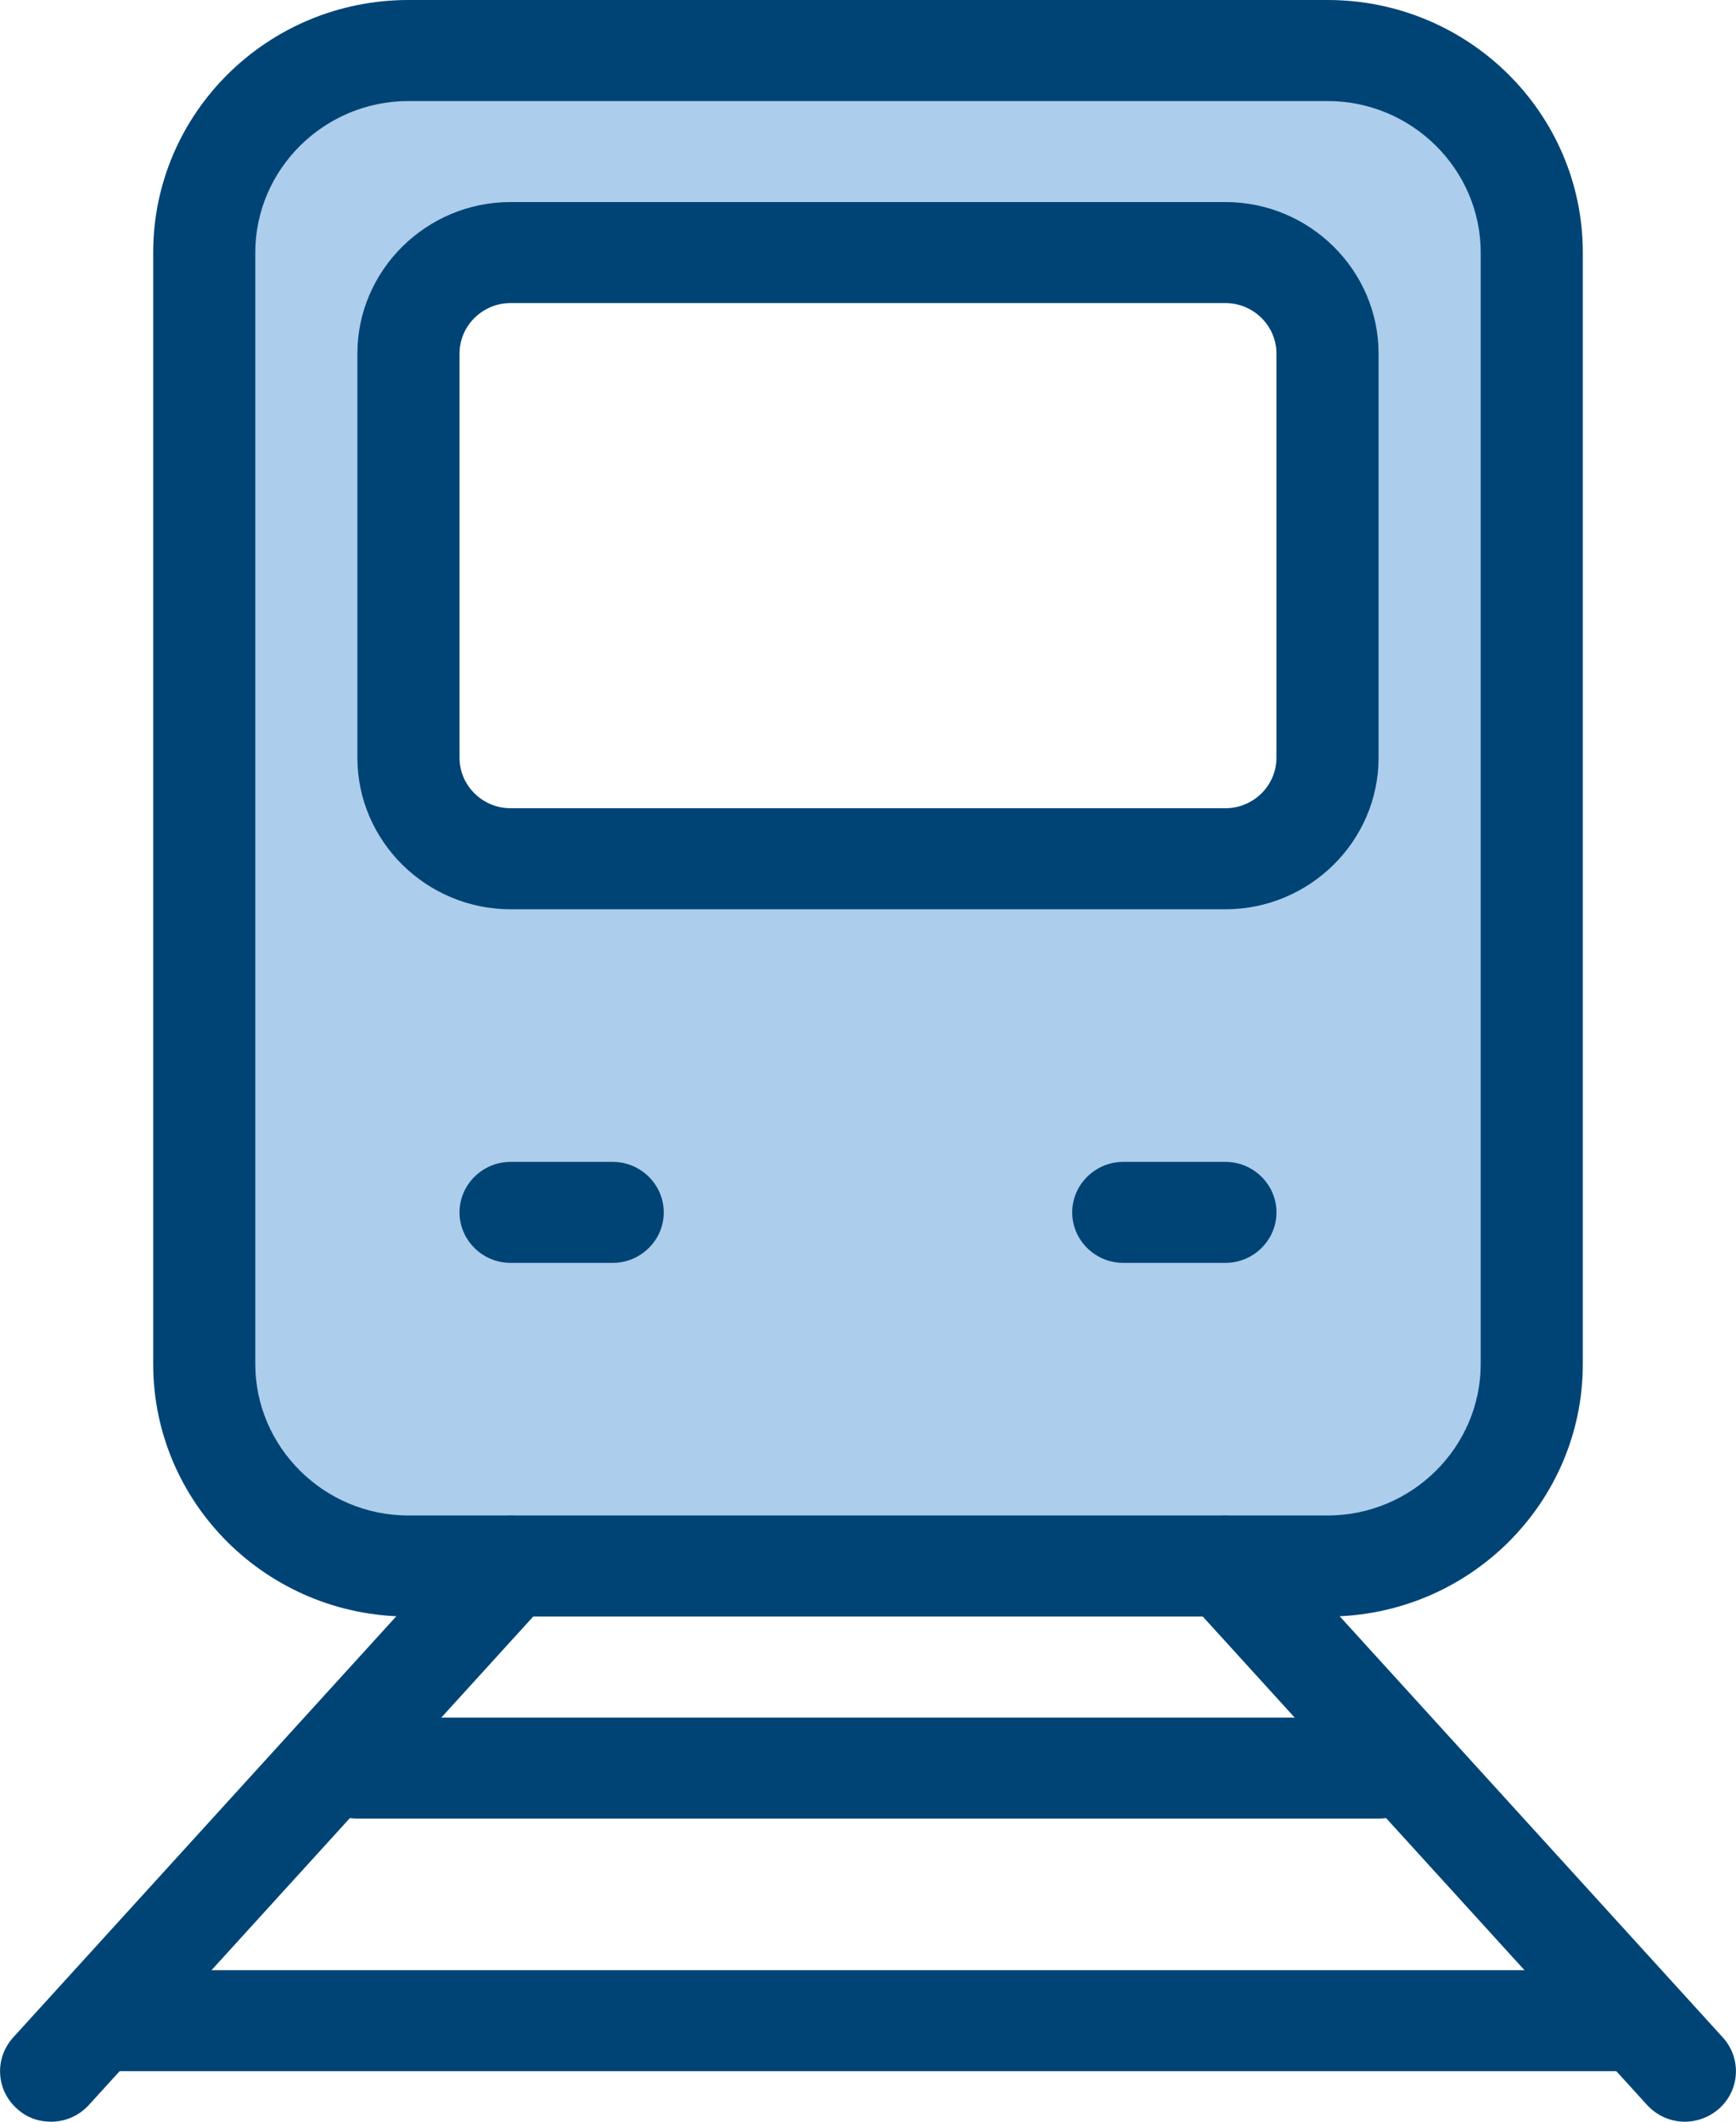
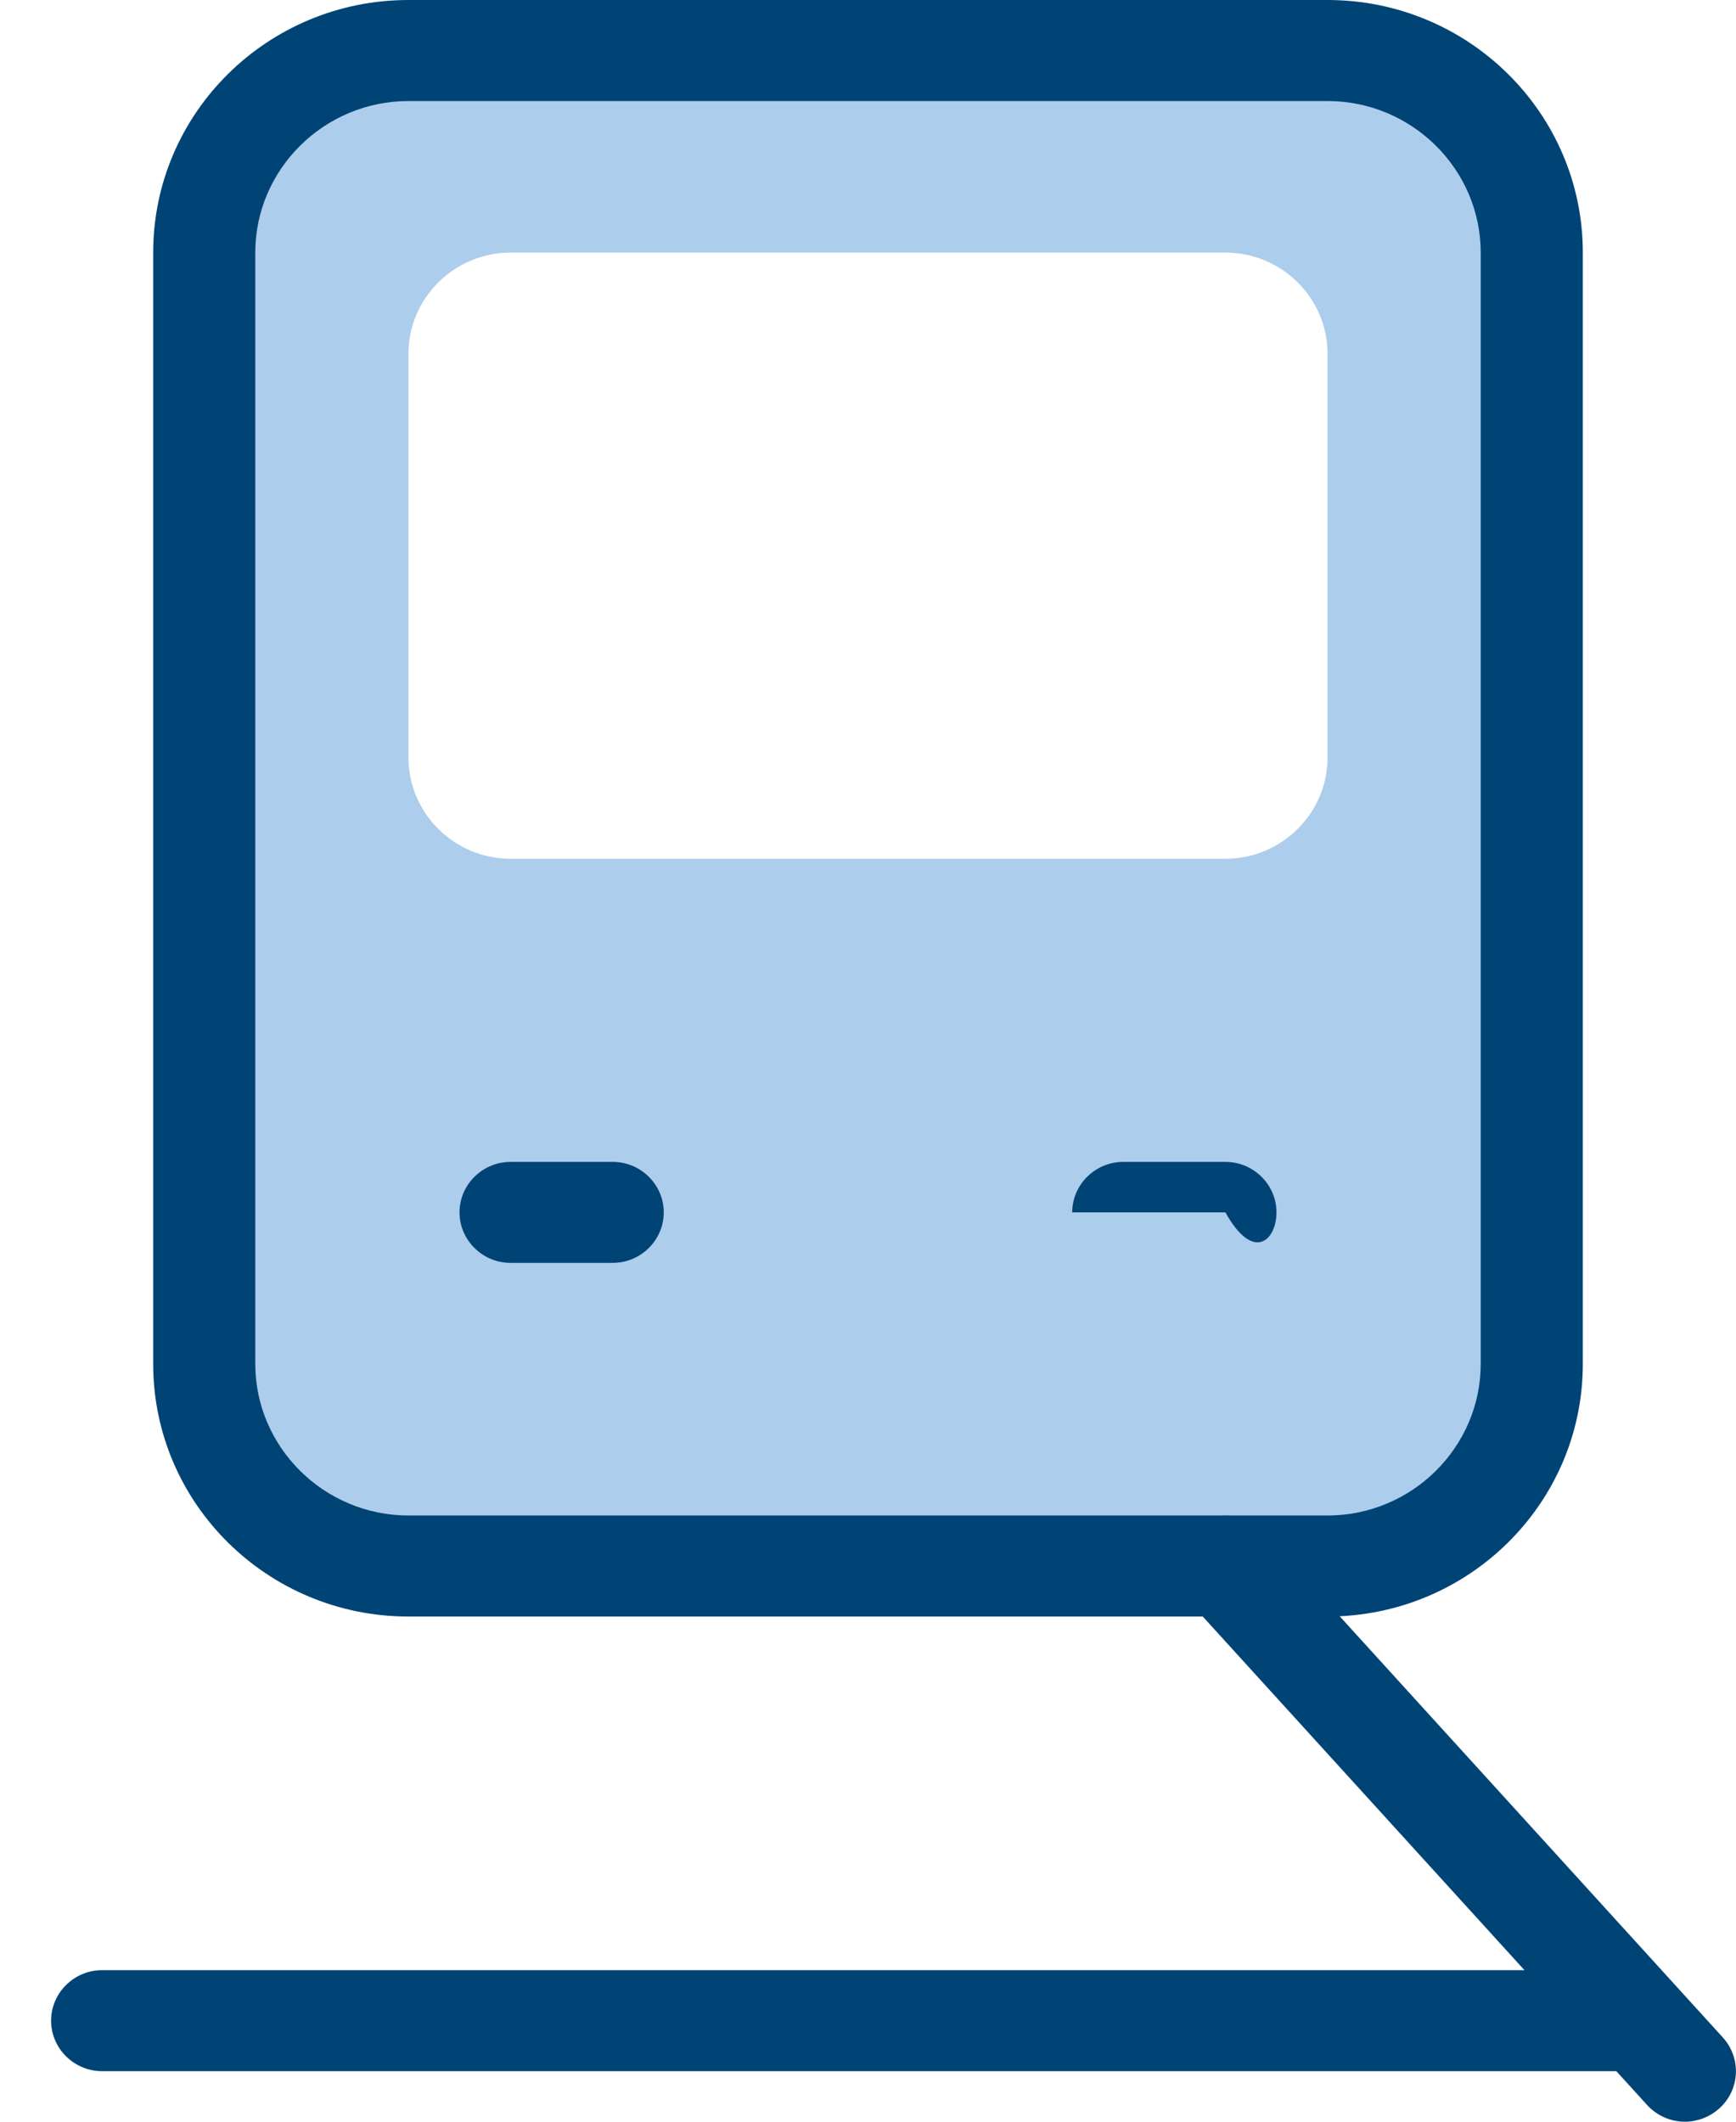
<svg xmlns="http://www.w3.org/2000/svg" width="54" height="66" viewBox="0 0 54 66" fill="none">
  <g clip-path="url(#clip0_360_8533)">
    <path d="M41.294 1.571H12.706C9.195 1.571 6.353 4.384 6.353 7.857V42.428C6.353 45.901 9.195 48.714 12.706 48.714H41.294C44.804 48.714 47.647 45.901 47.647 42.428V7.857C47.647 4.384 44.804 1.571 41.294 1.571ZM41.294 23.571C41.294 25.3 39.864 26.714 38.117 26.714H15.882C14.135 26.714 12.706 25.3 12.706 23.571V11C12.706 9.271 14.135 7.857 15.882 7.857H38.117C39.864 7.857 41.294 9.271 41.294 11V23.571Z" fill="#ADCDEC" />
    <path d="M15.882 36.143C15.009 36.143 14.294 36.85 14.294 37.714C14.294 38.578 15.009 39.285 15.882 39.285H19.059C19.932 39.285 20.647 38.578 20.647 37.714C20.647 36.85 19.932 36.143 19.059 36.143H15.882Z" fill="#004476" />
-     <path d="M34.941 36.143C34.067 36.143 33.352 36.85 33.352 37.714C33.352 38.578 34.067 39.285 34.941 39.285H38.117C38.991 39.285 39.706 38.578 39.706 37.714C39.706 36.85 38.991 36.143 38.117 36.143H34.941Z" fill="#004476" />
-     <path d="M1.588 66.001C1.207 66.001 0.826 65.875 0.524 65.592C-0.127 65.011 -0.175 64.021 0.413 63.376L14.707 47.662C15.295 47.018 16.295 46.971 16.946 47.552C17.598 48.133 17.645 49.123 17.058 49.768L2.763 65.482C2.446 65.828 2.017 66.001 1.588 66.001Z" fill="#004476" />
+     <path d="M34.941 36.143C34.067 36.143 33.352 36.85 33.352 37.714H38.117C38.991 39.285 39.706 38.578 39.706 37.714C39.706 36.85 38.991 36.143 38.117 36.143H34.941Z" fill="#004476" />
    <path d="M52.411 66.001C51.983 66.001 51.554 65.828 51.236 65.482L36.942 49.768C36.355 49.123 36.402 48.133 37.053 47.552C37.705 46.971 38.705 47.018 39.293 47.662L53.587 63.376C54.175 64.021 54.127 65.011 53.476 65.592C53.174 65.859 52.793 66.001 52.411 66.001Z" fill="#004476" />
    <path d="M50.824 64.429H3.177C2.304 64.429 1.589 63.722 1.589 62.858C1.589 61.993 2.304 61.286 3.177 61.286H50.824C51.698 61.286 52.412 61.993 52.412 62.858C52.412 63.722 51.698 64.429 50.824 64.429Z" fill="#004476" />
-     <path d="M42.882 56.572H11.117C10.244 56.572 9.529 55.865 9.529 55.001C9.529 54.137 10.244 53.43 11.117 53.43H42.882C43.756 53.43 44.471 54.137 44.471 55.001C44.471 55.865 43.756 56.572 42.882 56.572Z" fill="#004476" />
    <path d="M41.294 50.286H12.706C8.322 50.286 4.765 46.766 4.765 42.429V7.857C4.765 3.52 8.322 0 12.706 0H41.294C45.678 0 49.235 3.52 49.235 7.857V42.429C49.235 46.766 45.678 50.286 41.294 50.286ZM12.706 3.143C10.085 3.143 7.941 5.264 7.941 7.857V42.429C7.941 45.021 10.085 47.143 12.706 47.143H41.294C43.915 47.143 46.059 45.021 46.059 42.429V7.857C46.059 5.264 43.915 3.143 41.294 3.143H12.706Z" fill="#004476" />
-     <path d="M38.117 28.285H15.882C13.261 28.285 11.117 26.164 11.117 23.571V10.999C11.117 8.407 13.261 6.285 15.882 6.285H38.117C40.738 6.285 42.882 8.407 42.882 10.999V23.571C42.882 26.164 40.738 28.285 38.117 28.285ZM15.882 9.428C15.008 9.428 14.294 10.135 14.294 10.999V23.571C14.294 24.435 15.008 25.142 15.882 25.142H38.117C38.991 25.142 39.705 24.435 39.705 23.571V10.999C39.705 10.135 38.991 9.428 38.117 9.428H15.882Z" fill="#004476" />
  </g>
  <defs>
    <clipPath id="clip0_360_8533">
      <rect width="54" height="66" fill="white" />
    </clipPath>
  </defs>
</svg>